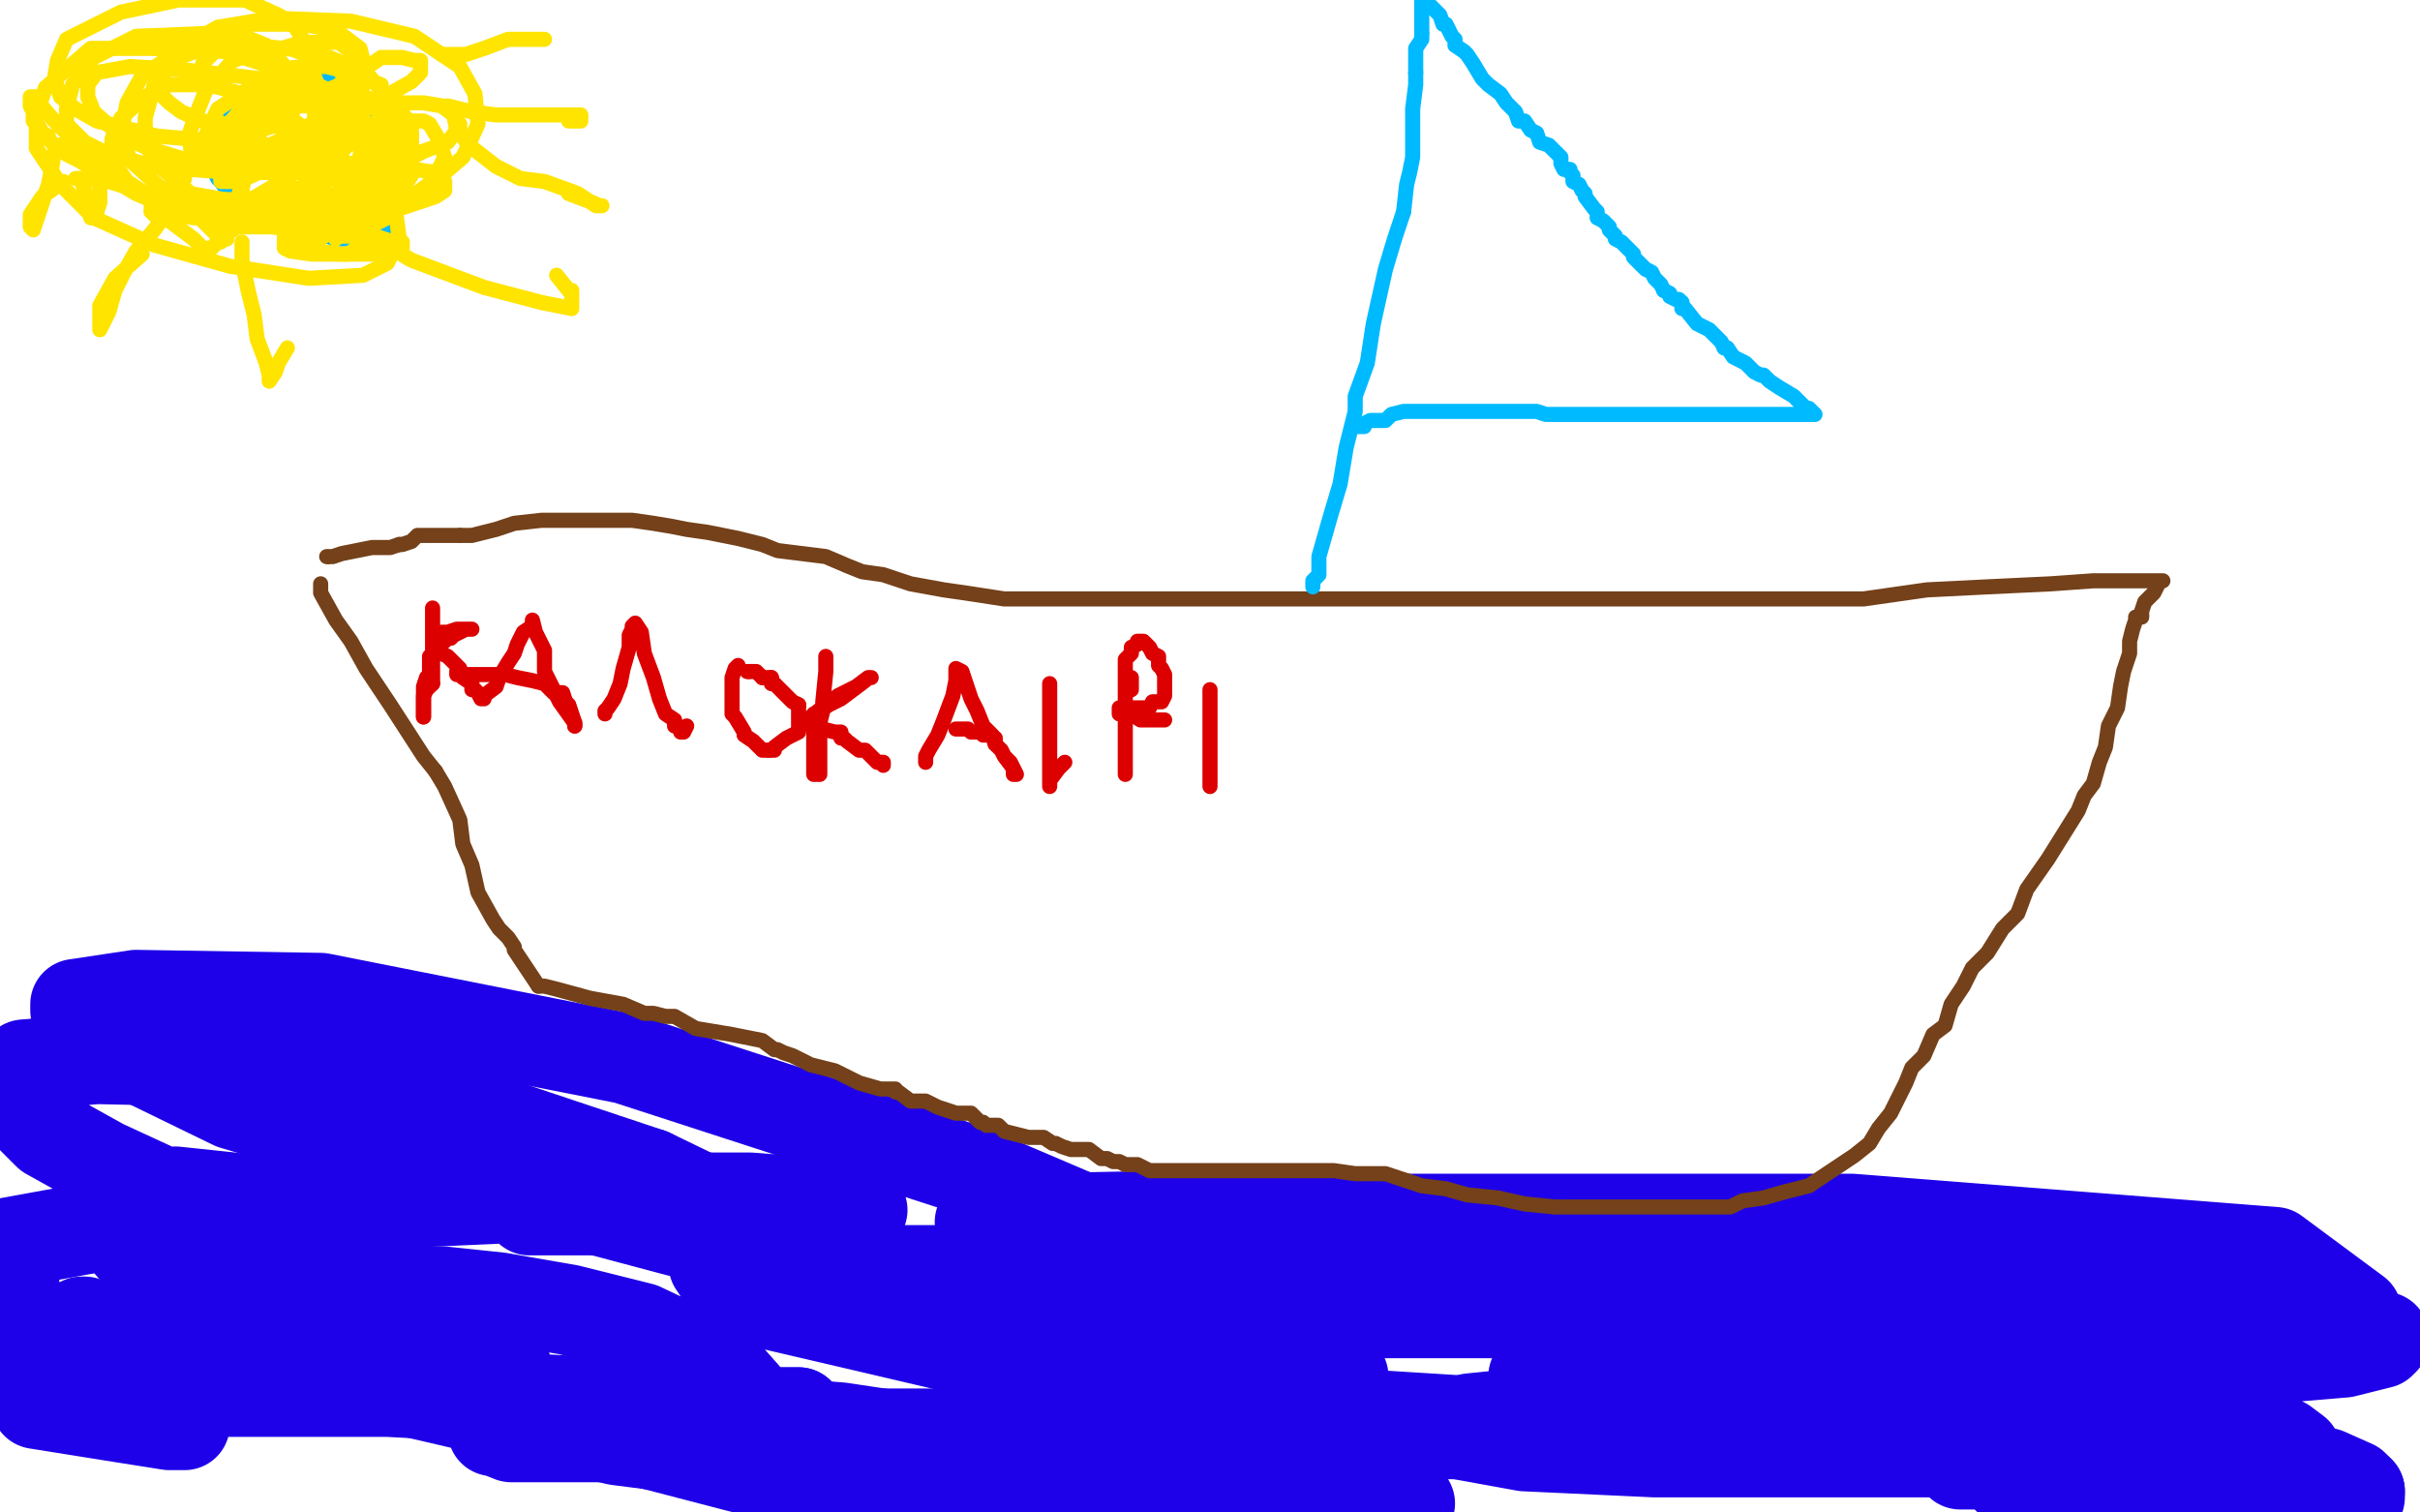
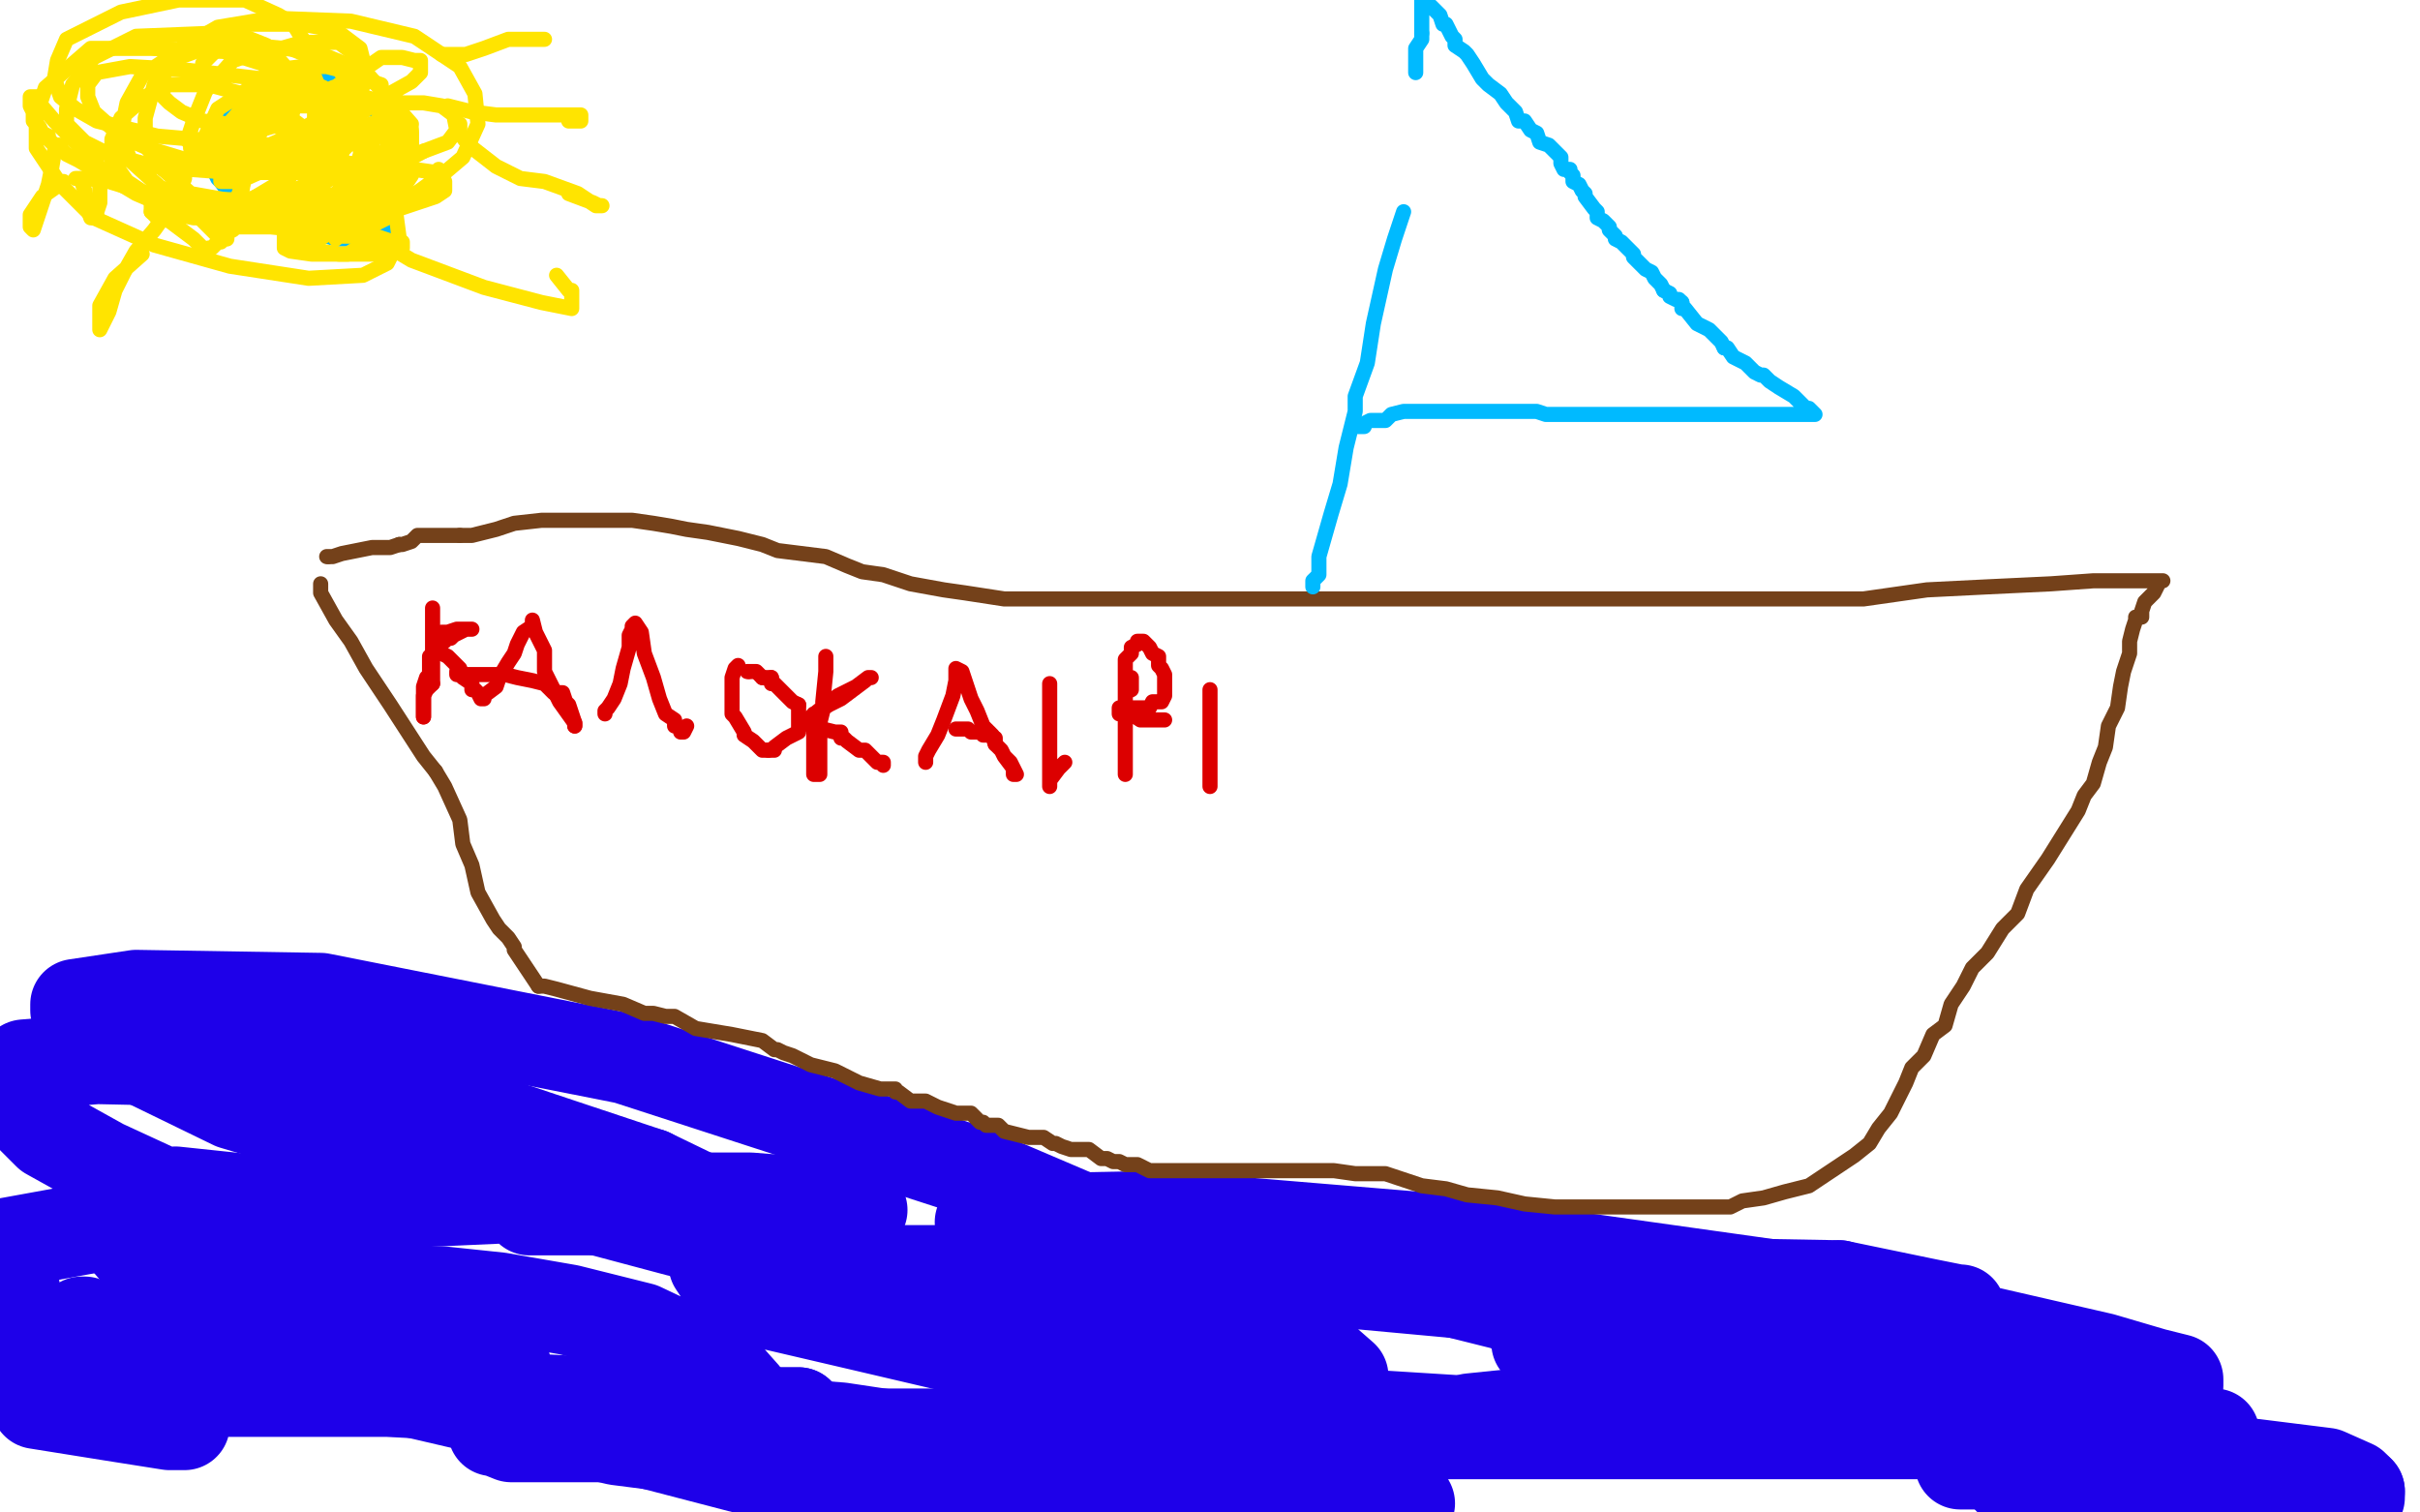
<svg xmlns="http://www.w3.org/2000/svg" width="800" height="500" version="1.1" style="stroke-antialiasing: false">
  <desc>This SVG has been created on https://colorillo.com/</desc>
  <rect x="0" y="0" width="800" height="500" style="fill: rgb(255,255,255); stroke-width:0" />
  <polyline points="27,437 28,437 28,437 33,439 33,439 51,443 51,443 90,451 90,451 138,460 138,460 186,465 186,465 221,465 221,465 245,463 246,461 238,452 231,448 212,439 188,433 165,429 146,427 132,427 128,429 128,431 128,434 136,446 148,455 183,469 256,488 466,497 460,486 446,476 399,454 298,423 257,419 236,417 236,418 242,427 254,431 284,438 331,449 387,460 424,463 444,462 444,455 436,448 420,439 406,434 396,432 390,434 389,436 389,443 397,449 417,459 456,468 504,471 548,467 558,461 560,453 555,444 544,436 540,435 536,435 533,438 533,440 533,443 535,447 539,449 548,451 562,451 578,451 592,451 596,451 604,451 600,454 598,457 596,461 596,462 602,464 606,464 610,463 614,460 615,452 606,447 588,439 562,433 528,432 512,432" style="fill: none; stroke: #1e00e9; stroke-width: 30; stroke-linejoin: round; stroke-linecap: round; stroke-antialiasing: false; stroke-antialias: 0; opacity: 1.0" />
  <polyline points="512,432 508,437 508,439 508,441 508,443 508,444 512,447 514,447 514,443 508,439 500,432 480,427 437,423 404,424 376,430 360,436 358,438 358,439 366,444 375,449 397,455 419,459 435,459 436,455 436,447 425,438 396,419 321,387 207,350 106,330 45,329 25,332 25,334 27,338 40,347 77,365 164,391 224,407 258,415 260,415 258,412 246,403 215,388" style="fill: none; stroke: #1e00e9; stroke-width: 30; stroke-linejoin: round; stroke-linecap: round; stroke-antialiasing: false; stroke-antialias: 0; opacity: 1.0" />
  <polyline points="215,388 146,365 79,351 32,350 8,352 5,356 7,366 16,375 34,385 60,397 87,405 112,411 119,411 113,405 101,401 77,396 58,394 40,397 38,400 37,401 37,404" style="fill: none; stroke: #1e00e9; stroke-width: 30; stroke-linejoin: round; stroke-linecap: round; stroke-antialiasing: false; stroke-antialias: 0; opacity: 1.0" />
  <polyline points="37,404 39,407 45,414 66,424 102,437 142,447 167,451" style="fill: none; stroke: #1e00e9; stroke-width: 30; stroke-linejoin: round; stroke-linecap: round; stroke-antialiasing: false; stroke-antialias: 0; opacity: 1.0" />
  <polyline points="167,451 163,448 149,443 125,437 106,435 97,437 97,440 97,443 104,450 131,459 204,476 290,487 367,489 420,480 429,471 431,464 429,459" style="fill: none; stroke: #1e00e9; stroke-width: 30; stroke-linejoin: round; stroke-linecap: round; stroke-antialiasing: false; stroke-antialias: 0; opacity: 1.0" />
  <polyline points="617,461 623,461 623,461 627,461 627,461 630,461 630,461 643,461 643,461 668,461 668,461 682,461 682,461 682,460 682,460 681,460 676,459 668,459 655,459 636,459 616,464 604,468 602,468 603,469 607,471 616,472 649,472 676,472 702,474 722,474 732,474 731,474 728,474 720,474 706,476 688,480 672,486 664,488 664,489 668,492 682,495 704,497 731,497 754,497 762,497 761,496 754,496 751,496 749,497 748,497 753,497 764,497 772,497 780,495 780,493" style="fill: none; stroke: #1e00e9; stroke-width: 30; stroke-linejoin: round; stroke-linecap: round; stroke-antialiasing: false; stroke-antialias: 0; opacity: 1.0" />
  <polyline points="718,465 710,461 693,458 658,453 624,452 600,454 591,457" style="fill: none; stroke: #1e00e9; stroke-width: 30; stroke-linejoin: round; stroke-linecap: round; stroke-antialiasing: false; stroke-antialias: 0; opacity: 1.0" />
  <polyline points="780,493 778,491 769,487 745,484 704,482 671,483 648,484 658,484 670,479 688,475 708,469 717,466 718,465" style="fill: none; stroke: #1e00e9; stroke-width: 30; stroke-linejoin: round; stroke-linecap: round; stroke-antialiasing: false; stroke-antialias: 0; opacity: 1.0" />
  <polyline points="591,457 600,459 616,459 642,459 680,459 709,459 720,458 720,456 712,454 695,449 595,426 481,410 385,402 335,403 324,404 328,405 333,406 340,408 366,416 412,421 488,428 567,430 623,433 648,433 647,433 637,431 608,425" style="fill: none; stroke: #1e00e9; stroke-width: 30; stroke-linejoin: round; stroke-linecap: round; stroke-antialiasing: false; stroke-antialias: 0; opacity: 1.0" />
  <polyline points="344,437 348,438 355,438 371,438 389,438 396,436 396,433 388,428 368,423 336,420 297,420 268,420 256,420" style="fill: none; stroke: #1e00e9; stroke-width: 30; stroke-linejoin: round; stroke-linecap: round; stroke-antialiasing: false; stroke-antialias: 0; opacity: 1.0" />
  <polyline points="608,425 552,424 515,424 400,424 356,433 344,437" style="fill: none; stroke: #1e00e9; stroke-width: 30; stroke-linejoin: round; stroke-linecap: round; stroke-antialiasing: false; stroke-antialias: 0; opacity: 1.0" />
  <polyline points="256,420 258,420 263,420 273,416 279,414 281,413" style="fill: none; stroke: #1e00e9; stroke-width: 30; stroke-linejoin: round; stroke-linecap: round; stroke-antialiasing: false; stroke-antialias: 0; opacity: 1.0" />
  <polyline points="281,413 281,412 275,408 267,405 241,400 202,399 178,399 175,400 176,400 181,400 189,400 211,400 239,400 266,400 285,400 273,398 248,396 230,396 168,396 57,401 2,411 12,464 37,468 56,471 61,471 61,470 61,469 60,466 58,464 54,461 36,460 29,460 16,460 12,460 15,460 23,460 58,460 128,460 205,464 253,467 264,467" style="fill: none; stroke: #1e00e9; stroke-width: 30; stroke-linejoin: round; stroke-linecap: round; stroke-antialiasing: false; stroke-antialias: 0; opacity: 1.0" />
  <polyline points="264,467 256,467 232,467 192,467 171,472 163,473 164,473 169,475 173,475 199,475 239,475 280,475 304,475 305,475" style="fill: none; stroke: #1e00e9; stroke-width: 30; stroke-linejoin: round; stroke-linecap: round; stroke-antialiasing: false; stroke-antialias: 0; opacity: 1.0" />
  <polyline points="220,472 225,474 237,474 274,474 404,474 512,474 599,474 637,474 633,474 594,470 537,465 515,466 486,469 477,473" style="fill: none; stroke: #1e00e9; stroke-width: 30; stroke-linejoin: round; stroke-linecap: round; stroke-antialiasing: false; stroke-antialias: 0; opacity: 1.0" />
  <polyline points="305,475 301,475 298,475 278,472 252,470 230,470 220,472" style="fill: none; stroke: #1e00e9; stroke-width: 30; stroke-linejoin: round; stroke-linecap: round; stroke-antialiasing: false; stroke-antialias: 0; opacity: 1.0" />
-   <polyline points="477,473 479,473 482,474 504,478 547,480 620,480 691,480 745,480 759,480 755,477 750,476 727,473 692,472 637,472 584,477 583,477 588,476 591,475 603,465 621,452 641,439 653,429 656,424 652,424 650,424 644,425 624,432 606,442 598,449 598,450 600,452 610,452 633,452 674,451 728,451 775,447 787,444 788,443 788,442 772,442 729,442 659,442 571,445 519,452 507,455 509,455 515,452 520,449 529,445 541,439 560,430 579,424 586,422 583,422 578,422 554,422 507,422 457,422 428,431 425,433 428,434 432,434 497,434 579,434 676,434 779,434 752,414 612,403 509,403 428,403 388,403 398,403 406,404 437,405 500,405 560,405 592,406 594,406 592,405 591,405 589,405 588,405 585,405 577,404" style="fill: none; stroke: #1e00e9; stroke-width: 30; stroke-linejoin: round; stroke-linecap: round; stroke-antialiasing: false; stroke-antialias: 0; opacity: 1.0" />
  <polyline points="144,255 147,260 152,271 153,279 156,286 158,295 163,304 165,307 168,310 170,313 170,314 172,317 174,320 176,323 178,326" style="fill: none; stroke: #74411a; stroke-width: 5; stroke-linejoin: round; stroke-linecap: round; stroke-antialiasing: false; stroke-antialias: 0; opacity: 1.0" />
  <polyline points="106,193 106,196 106,196 111,205 111,205 116,212 116,212 121,221 121,221 129,233 129,233 140,250 140,250 144,255 144,255" style="fill: none; stroke: #74411a; stroke-width: 5; stroke-linejoin: round; stroke-linecap: round; stroke-antialiasing: false; stroke-antialias: 0; opacity: 1.0" />
  <polyline points="178,326 179,326 180,326 184,327 195,330 206,332 213,335 216,335 220,336 223,336 230,340 242,342 252,344 256,347 257,347 259,348 262,349 268,352 276,354 284,358 291,360 294,360 296,360 296,361 297,361 301,364 306,364 310,366 316,368 320,368 321,368 324,371 325,371 326,372 330,372 332,374 336,375 340,376 341,376 343,376 345,376 348,378 349,378 351,379 354,380 356,380 360,380 364,383 366,383 368,384 370,384 372,385 376,385 380,387 384,387 387,387 391,387 395,387 400,387 408,387 414,387 418,387 422,387 427,387 434,387 441,387 448,388 454,388 458,388 464,390 470,392 478,393 485,395 495,396 504,398 514,399 524,399 531,399 535,399 541,399 546,399 553,399 561,399 572,399 576,397 583,396 590,394 598,392 604,388 610,384 613,382 618,378 621,373 625,368 630,358 632,353 636,349 639,342 643,339 645,332 649,326 652,320 657,315 662,307 667,302 670,294 677,284 682,276 687,268 689,263 692,259 694,252 696,247 697,240 700,234 701,227 702,222 704,216 704,212 705,208 706,205 706,204 708,204 708,202 709,199 712,196 714,192 715,192 714,192 712,192 709,192 700,192 692,192 678,193 657,194 637,195 616,198 604,198 594,198 586,198 579,198 569,198 557,198 544,198 530,198 519,198 508,198 497,198 486,198 479,198 475,198 468,198 455,198 441,198 429,198 420,198 410,198 396,198 384,198 366,198 353,198 344,198 339,198 335,198 332,198 319,196 312,195 301,193 292,190 285,189 280,187 273,184 257,182 252,180 244,178 239,177 234,176 227,175 222,174 216,173 209,172 204,172 196,172 190,172 184,172 179,172 170,173 164,175 160,176 156,177 155,177 152,177" style="fill: none; stroke: #74411a; stroke-width: 5; stroke-linejoin: round; stroke-linecap: round; stroke-antialiasing: false; stroke-antialias: 0; opacity: 1.0" />
  <polyline points="132,180 129,181 128,181 126,181 123,181 118,182 113,183 110,184 108,184" style="fill: none; stroke: #74411a; stroke-width: 5; stroke-linejoin: round; stroke-linecap: round; stroke-antialiasing: false; stroke-antialias: 0; opacity: 1.0" />
  <polyline points="152,177 150,177 145,177 144,177 138,177 136,179 133,180 132,180" style="fill: none; stroke: #74411a; stroke-width: 5; stroke-linejoin: round; stroke-linecap: round; stroke-antialiasing: false; stroke-antialias: 0; opacity: 1.0" />
  <circle cx="108.5" cy="184.5" r="2" style="fill: #74411a; stroke-antialiasing: false; stroke-antialias: 0; opacity: 1.0" />
  <polyline points="434,194 434,192 434,192 436,190 436,190 436,184 436,184 438,177 438,177 440,170 440,170 443,160 443,160 445,148 445,148 448,136 448,131 452,120 454,107 458,89 461,79 464,70" style="fill: none; stroke: #00baff; stroke-width: 5; stroke-linejoin: round; stroke-linecap: round; stroke-antialiasing: false; stroke-antialias: 0; opacity: 1.0" />
  <polyline points="468,24 468,19 468,16 470,13 470,12 470,11" style="fill: none; stroke: #00baff; stroke-width: 5; stroke-linejoin: round; stroke-linecap: round; stroke-antialiasing: false; stroke-antialias: 0; opacity: 1.0" />
-   <polyline points="464,70 465,61 466,57 467,52 467,40 467,36 468,28 468,24" style="fill: none; stroke: #00baff; stroke-width: 5; stroke-linejoin: round; stroke-linecap: round; stroke-antialiasing: false; stroke-antialias: 0; opacity: 1.0" />
  <polyline points="470,11 470,9 470,8 470,7 470,6 470,5 470,4 470,2 470,0 473,2 475,4 476,5 477,8 478,8 479,10 480,12 481,13 481,15 484,17 485,18 487,21 490,26 492,28 496,31 498,34 500,36 501,37 502,40 504,40 506,43 508,44 509,47 512,48 515,51 516,52 516,54 517,56 519,56 519,57 520,58 520,60 522,61 523,63 524,64 524,65 527,69 528,70 528,72 530,73 531,74 532,75 532,76 534,78 534,79 536,80 538,82 540,84 540,85 542,87 544,89 546,90 547,92 549,94 550,96" style="fill: none; stroke: #00baff; stroke-width: 5; stroke-linejoin: round; stroke-linecap: round; stroke-antialiasing: false; stroke-antialias: 0; opacity: 1.0" />
  <polyline points="556,100 556,102 557,102 561,107 565,109 568,112 569,113 570,115" style="fill: none; stroke: #00baff; stroke-width: 5; stroke-linejoin: round; stroke-linecap: round; stroke-antialiasing: false; stroke-antialias: 0; opacity: 1.0" />
  <polyline points="550,96 552,97 552,98 554,99 555,99 556,100" style="fill: none; stroke: #00baff; stroke-width: 5; stroke-linejoin: round; stroke-linecap: round; stroke-antialiasing: false; stroke-antialias: 0; opacity: 1.0" />
  <polyline points="570,115 571,115 573,118 577,120 580,123 582,124 583,124 585,126 588,128 593,131 597,135 598,135 599,136 600,137 599,137 597,137 595,137 591,137 587,137 581,137 578,137 576,137 572,137 570,137 569,137 565,137 563,137 560,137 557,137 552,137 548,137 544,137 540,137 537,137 533,137 531,137 528,137 524,137 518,137 515,137 512,137 511,137 508,136 504,136 498,136 494,136 491,136 490,136 489,136 487,136 485,136 481,136 476,136 472,136 471,136 468,136 467,136 464,136 460,137 458,139 456,139 455,139 453,139 451,140 451,141 449,141" style="fill: none; stroke: #00baff; stroke-width: 5; stroke-linejoin: round; stroke-linecap: round; stroke-antialiasing: false; stroke-antialias: 0; opacity: 1.0" />
  <polyline points="112,28 112,27 112,27 108,26 108,26 105,26 105,26 104,26 104,26 97,26 97,26 90,26 90,26 84,28 84,28 81,31 80,32 76,34 72,40 72,44 71,48 71,52 71,54 71,56 71,57 72,59 73,60 76,64 78,66 82,68 86,71 95,73 100,74 105,77 111,79 114,79 118,79 121,79 122,79 123,79 124,78 128,76 129,72 130,72 131,68 131,64 132,62 133,59 133,56 133,55 133,54 133,52 133,50 133,48 133,46 132,44 132,42 131,40 130,40 128,38 127,38 124,36 123,36 118,36" style="fill: none; stroke: #00baff; stroke-width: 5; stroke-linejoin: round; stroke-linecap: round; stroke-antialiasing: false; stroke-antialias: 0; opacity: 1.0" />
  <polyline points="114,78 116,78 116,78 119,78 119,78 122,74 122,74 124,71 124,71 125,68 125,68 126,67 126,67 126,65 126,65 126,63 126,61 121,59 116,56 106,54 101,54 96,58 95,60" style="fill: none; stroke: #ffe400; stroke-width: 5; stroke-linejoin: round; stroke-linecap: round; stroke-antialiasing: false; stroke-antialias: 0; opacity: 1.0" />
  <polyline points="107,65 112,64 114,62 115,60" style="fill: none; stroke: #ffe400; stroke-width: 5; stroke-linejoin: round; stroke-linecap: round; stroke-antialiasing: false; stroke-antialias: 0; opacity: 1.0" />
  <polyline points="95,60 94,61 96,63 100,64 107,65" style="fill: none; stroke: #ffe400; stroke-width: 5; stroke-linejoin: round; stroke-linecap: round; stroke-antialiasing: false; stroke-antialias: 0; opacity: 1.0" />
  <polyline points="115,60 114,60 113,61 112,63 111,68 111,70 111,72 112,72 116,73 121,72 128,67 130,66 131,65 131,64 129,64 127,62 123,62 120,63 116,68 116,69 116,71 117,72 118,72 119,72 117,72 108,72 103,74 99,78 97,80 97,81 100,82 112,84 124,84 131,83 133,82 133,80 130,80 124,78 118,78 114,78 111,78 111,79 112,78 112,77 112,76 112,74 111,72 107,72 104,74 102,78 102,80 104,80 117,72" style="fill: none; stroke: #ffe400; stroke-width: 5; stroke-linejoin: round; stroke-linecap: round; stroke-antialiasing: false; stroke-antialias: 0; opacity: 1.0" />
  <polyline points="116,31 105,30 100,30 90,33 81,40 79,45 79,51 79,52" style="fill: none; stroke: #ffe400; stroke-width: 5; stroke-linejoin: round; stroke-linecap: round; stroke-antialiasing: false; stroke-antialias: 0; opacity: 1.0" />
  <polyline points="117,72 126,64 135,56 136,49 136,44 129,36 124,33 116,31" style="fill: none; stroke: #ffe400; stroke-width: 5; stroke-linejoin: round; stroke-linecap: round; stroke-antialiasing: false; stroke-antialias: 0; opacity: 1.0" />
  <polyline points="79,52 79,53 82,55 87,57 94,57 100,57 103,54 103,49 100,42 92,36 80,31 69,28 56,28 48,32 40,39 37,46 37,53 42,60 48,64 56,66 71,67 91,67 110,65 119,61 120,52 117,44 112,38 108,35 101,35 94,35 88,40 84,48 81,57 80,63 80,66 80,68 87,68 95,68 105,68 118,60 123,55 123,45 115,36 107,29 93,23 74,17 50,16 30,16 15,29 12,38 12,49 20,61 31,72 51,81 76,88 102,92 120,91 128,87 132,79 130,64 126,57 115,40 104,32 86,26 60,23 43,22 32,24 29,28 29,32 31,37 40,45 49,49 72,56 92,56 108,56 113,52 112,45 107,35 97,24 86,19 80,16 68,16 56,19 47,25 42,34 40,44 43,53 53,62 70,68 92,72 118,71 140,63 153,52 158,41 157,31 152,22 137,12 116,7 90,6 72,9 58,17 53,22 53,26 53,31 56,34 60,37 67,40 75,41 86,43 96,40 97,36 97,32 97,30 95,28 92,28 88,29 80,37 75,47 73,53 73,57" style="fill: none; stroke: #ffe400; stroke-width: 5; stroke-linejoin: round; stroke-linecap: round; stroke-antialiasing: false; stroke-antialias: 0; opacity: 1.0" />
  <polyline points="73,57 73,60 79,60 90,55 98,49 108,42 110,35 110,31 107,30 98,28 91,28 80,36 72,45 70,52 72,52 76,52 88,52 103,49 108,47 109,45 109,44 108,44 96,45 89,48 81,59 79,64 79,67 83,66 93,60 105,51 114,41 117,34 116,28 112,23 108,22 100,22 92,23 72,36 67,47 67,51 67,52 68,52 71,52 82,45 94,36 102,27 102,16 97,8 92,5 81,0 73,0 59,0 40,4 22,13 19,20 18,26 20,32 25,36 32,40 52,45 87,48 102,47 104,43 104,35 96,24 88,15 78,11 70,11 45,12 31,19 24,28 22,36 22,41 28,47 36,51 51,55" style="fill: none; stroke: #ffe400; stroke-width: 5; stroke-linejoin: round; stroke-linecap: round; stroke-antialiasing: false; stroke-antialias: 0; opacity: 1.0" />
  <polyline points="121,24 104,17 73,14 59,19 51,28 48,39 48,48 54,56" style="fill: none; stroke: #ffe400; stroke-width: 5; stroke-linejoin: round; stroke-linecap: round; stroke-antialiasing: false; stroke-antialias: 0; opacity: 1.0" />
  <polyline points="51,55 63,56 76,57 104,57 127,56 135,50 136,41 121,24" style="fill: none; stroke: #ffe400; stroke-width: 5; stroke-linejoin: round; stroke-linecap: round; stroke-antialiasing: false; stroke-antialias: 0; opacity: 1.0" />
  <polyline points="54,56 63,64 80,67 92,62 100,51 104,40 105,28 101,18 96,16 89,16 77,20 68,30 64,40 62,46 63,48 63,49 72,50 85,50 101,50 111,48 111,45 111,44 109,44 108,44 105,46 103,51 103,56 103,59 104,57 112,50 118,43 125,40 128,38 128,37 126,37 124,44 120,48 119,57 119,58 120,58 124,56 130,51 132,48 132,44 131,46 128,48 127,54 127,58 128,58 129,56 133,54 136,50 136,45 136,43 133,41 126,41 118,45 109,54 104,64 103,68 103,70 106,70 116,70 127,66 134,61 136,58 135,58 130,58 121,58 107,59 94,64 89,68 92,70 99,70 106,69 115,67 119,62 119,60 119,59 118,57 112,57 105,62 97,69 94,75 94,79 94,80 94,82 96,83 103,84 108,84 115,84 118,82 119,80 118,77 113,74 105,71 93,69 84,69 79,72 77,76 75,77 75,79 73,79 73,78 72,78 70,76 67,73 64,70 62,68" style="fill: none; stroke: #ffe400; stroke-width: 5; stroke-linejoin: round; stroke-linecap: round; stroke-antialiasing: false; stroke-antialias: 0; opacity: 1.0" />
  <polyline points="59,64 59,65 61,68 64,68 79,73 90,75 98,76" style="fill: none; stroke: #ffe400; stroke-width: 5; stroke-linejoin: round; stroke-linecap: round; stroke-antialiasing: false; stroke-antialias: 0; opacity: 1.0" />
  <polyline points="62,68 60,66 60,64 59,64" style="fill: none; stroke: #ffe400; stroke-width: 5; stroke-linejoin: round; stroke-linecap: round; stroke-antialiasing: false; stroke-antialias: 0; opacity: 1.0" />
  <polyline points="98,76 97,75 95,75 88,75 80,75 75,75 72,75 70,75 68,73 66,72 64,72 59,71 56,69 54,69 54,68 52,67 45,64 40,61 38,60 36,58" style="fill: none; stroke: #ffe400; stroke-width: 5; stroke-linejoin: round; stroke-linecap: round; stroke-antialiasing: false; stroke-antialias: 0; opacity: 1.0" />
  <polyline points="29,52 28,49 27,49 26,48 24,46 22,44 20,42" style="fill: none; stroke: #ffe400; stroke-width: 5; stroke-linejoin: round; stroke-linecap: round; stroke-antialiasing: false; stroke-antialias: 0; opacity: 1.0" />
  <polyline points="36,58 36,57 34,56 32,55 32,53 31,52 29,52" style="fill: none; stroke: #ffe400; stroke-width: 5; stroke-linejoin: round; stroke-linecap: round; stroke-antialiasing: false; stroke-antialias: 0; opacity: 1.0" />
  <polyline points="20,42 18,40 12,33 12,32 10,32 10,35 11,37 11,38 11,39 11,40 13,42 14,44 16,45 16,46 18,48 19,48 20,49" style="fill: none; stroke: #ffe400; stroke-width: 5; stroke-linejoin: round; stroke-linecap: round; stroke-antialiasing: false; stroke-antialias: 0; opacity: 1.0" />
  <polyline points="33,57 33,58 33,59 33,61 33,64 33,67 32,70 32,72" style="fill: none; stroke: #ffe400; stroke-width: 5; stroke-linejoin: round; stroke-linecap: round; stroke-antialiasing: false; stroke-antialias: 0; opacity: 1.0" />
  <polyline points="20,49 22,51 26,53 31,56 32,56 33,57" style="fill: none; stroke: #ffe400; stroke-width: 5; stroke-linejoin: round; stroke-linecap: round; stroke-antialiasing: false; stroke-antialias: 0; opacity: 1.0" />
  <polyline points="32,72 30,72 29,69 29,68 28,63 27,60 26,59 25,59 26,59 29,59 36,60 49,64 66,67 78,68 80,68 80,70 80,71 79,72 76,75 73,80 72,80 70,82 69,82 68,84 68,83 65,80 64,79 56,73 52,72 50,70" style="fill: none; stroke: #ffe400; stroke-width: 5; stroke-linejoin: round; stroke-linecap: round; stroke-antialiasing: false; stroke-antialias: 0; opacity: 1.0" />
-   <polyline points="97,64 91,68 86,71 84,73 87,72" style="fill: none; stroke: #ffe400; stroke-width: 5; stroke-linejoin: round; stroke-linecap: round; stroke-antialiasing: false; stroke-antialias: 0; opacity: 1.0" />
  <polyline points="88,66 100,64 101,64 103,64 97,64" style="fill: none; stroke: #ffe400; stroke-width: 5; stroke-linejoin: round; stroke-linecap: round; stroke-antialiasing: false; stroke-antialias: 0; opacity: 1.0" />
  <polyline points="50,70 50,68 52,68 54,68 64,66 73,66 88,66" style="fill: none; stroke: #ffe400; stroke-width: 5; stroke-linejoin: round; stroke-linecap: round; stroke-antialiasing: false; stroke-antialias: 0; opacity: 1.0" />
  <polyline points="87,72 96,66 105,60 113,56 116,54 112,54 105,59 101,65 99,70 99,73 99,74 100,74 109,74 118,73 132,69 144,65 147,63 147,60 144,57 137,56 129,56 119,59 108,66 102,72 100,75 100,76 102,76 109,76 120,76 128,72 132,69 133,67 133,65 132,63 129,61 123,60 119,60 116,64 114,72 113,77 113,78 115,77 119,77 122,75 132,68 143,60 145,56" style="fill: none; stroke: #ffe400; stroke-width: 5; stroke-linejoin: round; stroke-linecap: round; stroke-antialiasing: false; stroke-antialias: 0; opacity: 1.0" />
  <polyline points="128,44 123,46 120,48 118,55 118,57 120,57 124,56 129,56 140,50" style="fill: none; stroke: #ffe400; stroke-width: 5; stroke-linejoin: round; stroke-linecap: round; stroke-antialiasing: false; stroke-antialias: 0; opacity: 1.0" />
-   <polyline points="145,56 147,52 145,46 142,41 140,40 133,40 128,44" style="fill: none; stroke: #ffe400; stroke-width: 5; stroke-linejoin: round; stroke-linecap: round; stroke-antialiasing: false; stroke-antialias: 0; opacity: 1.0" />
  <polyline points="140,50 148,47 151,43 150,38 146,35 140,34 130,34 124,34 116,40 113,44 113,47 114,47 120,44 125,40 126,36 126,32 126,30 126,28 123,27 117,27 112,28 108,32 107,36 107,39 110,39 116,38 127,32 136,27 139,24 139,22 139,20 138,20 137,20 133,19 126,19 113,28 110,29 109,32 109,33 111,33 113,33 119,32 120,28 120,25 120,20 112,14 105,14 100,14 93,16 88,24 88,30 88,36 88,40 92,42 101,42 110,37 117,33 120,24 120,20 119,16 111,10 100,8 91,8 80,8 76,11 74,13 73,15 72,16 69,19 67,21" style="fill: none; stroke: #ffe400; stroke-width: 5; stroke-linejoin: round; stroke-linecap: round; stroke-antialiasing: false; stroke-antialias: 0; opacity: 1.0" />
  <polyline points="20,48 19,48 19,48 18,50 18,50 17,56 17,56 16,61 16,61 13,70 13,70 12,73 11,76 10,75 10,72 10,71 14,65 21,60" style="fill: none; stroke: #ffe400; stroke-width: 5; stroke-linejoin: round; stroke-linecap: round; stroke-antialiasing: false; stroke-antialias: 0; opacity: 1.0" />
  <polyline points="61,58 61,59 61,59 59,64 59,64 56,69 56,69 51,76 51,76 45,83 45,83 41,90 41,90 38,96 38,96 36,103 34,107 33,109 33,107 33,105 33,101 38,92 47,84" style="fill: none; stroke: #ffe400; stroke-width: 5; stroke-linejoin: round; stroke-linecap: round; stroke-antialiasing: false; stroke-antialias: 0; opacity: 1.0" />
-   <polyline points="80,80 80,84 80,84 80,86 80,86 82,96 82,96 84,104 84,104 85,112 85,112 88,120 88,120 89,124 89,124 89,126 91,123 92,120 95,115" style="fill: none; stroke: #ffe400; stroke-width: 5; stroke-linejoin: round; stroke-linecap: round; stroke-antialiasing: false; stroke-antialias: 0; opacity: 1.0" />
  <polyline points="122,80 126,80 126,80 136,86 136,86 160,95 160,95 179,100 179,100 189,102 189,102 189,100 189,96 188,96 184,91" style="fill: none; stroke: #ffe400; stroke-width: 5; stroke-linejoin: round; stroke-linecap: round; stroke-antialiasing: false; stroke-antialias: 0; opacity: 1.0" />
  <polyline points="148,35 156,37 156,37 164,38 164,38 175,38 175,38 186,38 186,38 191,38 191,38 192,38 192,38 192,40 190,40 188,40" style="fill: none; stroke: #ffe400; stroke-width: 5; stroke-linejoin: round; stroke-linecap: round; stroke-antialiasing: false; stroke-antialias: 0; opacity: 1.0" />
  <polyline points="152,41 152,44 152,44 155,48 155,48 164,55 164,55 172,59 172,59 180,60 180,60 191,64 191,64 197,68 197,68 199,68 198,68 196,67 188,64" style="fill: none; stroke: #ffe400; stroke-width: 5; stroke-linejoin: round; stroke-linecap: round; stroke-antialiasing: false; stroke-antialias: 0; opacity: 1.0" />
  <polyline points="146,18 147,18 147,18 149,18 149,18 154,18 154,18 160,16 160,16 168,13 168,13 180,13 180,13" style="fill: none; stroke: #ffe400; stroke-width: 5; stroke-linejoin: round; stroke-linecap: round; stroke-antialiasing: false; stroke-antialias: 0; opacity: 1.0" />
  <polyline points="143,226 141,228 140,230 140,231 140,234 140,236 140,237" style="fill: none; stroke: #dc0000; stroke-width: 5; stroke-linejoin: round; stroke-linecap: round; stroke-antialiasing: false; stroke-antialias: 0; opacity: 1.0" />
  <polyline points="143,201 143,203 143,203 143,204 143,204 143,208 143,208 143,214 143,214 143,219 143,219 143,221 143,221 143,224 143,224 143,226 143,226" style="fill: none; stroke: #dc0000; stroke-width: 5; stroke-linejoin: round; stroke-linecap: round; stroke-antialiasing: false; stroke-antialias: 0; opacity: 1.0" />
  <polyline points="140,237 140,236 140,233 140,229 140,227 141,224 142,223 142,221 142,217 144,216 144,213 144,212 146,209 148,209 151,208 152,208 153,208 154,208 155,208 156,208 155,208 154,208 152,209 150,210 149,211 148,211 147,211 147,212 145,212 144,213 144,216 146,216 148,217 152,221 153,224 156,226 156,228 157,228 158,229 159,231 160,231 160,231 160,230 160,230 164,227 164,227 165,224 165,224 168,219 168,219 170,216 170,216 171,213 171,213 173,209 173,209 176,207 176,205 177,209 180,215 180,222 185,232 190,239 190,240" style="fill: none; stroke: #dc0000; stroke-width: 5; stroke-linejoin: round; stroke-linecap: round; stroke-antialiasing: false; stroke-antialias: 0; opacity: 1.0" />
  <polyline points="190,240 190,239 189,236 188,233 187,232 186,229 185,229 183,229 182,228 180,226 176,225 171,224 167,223 165,223 164,223 157,223 152,223 151,223 151,222 152,222" style="fill: none; stroke: #dc0000; stroke-width: 5; stroke-linejoin: round; stroke-linecap: round; stroke-antialiasing: false; stroke-antialias: 0; opacity: 1.0" />
  <polyline points="200,236 200,235 200,235 201,234 201,234 203,231 203,231 205,226 205,226 206,221 206,221 208,214 208,214 208,210 208,210 209,208 209,208 209,207 210,206 212,209 213,216 216,224 218,231 220,236 223,238 223,240 224,240 225,241 225,242 226,242 227,240" style="fill: none; stroke: #dc0000; stroke-width: 5; stroke-linejoin: round; stroke-linecap: round; stroke-antialiasing: false; stroke-antialias: 0; opacity: 1.0" />
  <polyline points="244,220 243,221 243,221 242,224 242,224 242,228 242,228 242,230 242,230 242,232 242,232 242,236 242,236 243,237 243,237 246,242 246,243 249,245 252,248 254,248" style="fill: none; stroke: #dc0000; stroke-width: 5; stroke-linejoin: round; stroke-linecap: round; stroke-antialiasing: false; stroke-antialias: 0; opacity: 1.0" />
  <polyline points="254,248 256,248 256,247 260,244 262,243 264,242 264,240 264,239 264,237 264,236 264,234 264,233" style="fill: none; stroke: #dc0000; stroke-width: 5; stroke-linejoin: round; stroke-linecap: round; stroke-antialiasing: false; stroke-antialias: 0; opacity: 1.0" />
  <polyline points="252,224 250,222 248,222 247,222" style="fill: none; stroke: #dc0000; stroke-width: 5; stroke-linejoin: round; stroke-linecap: round; stroke-antialiasing: false; stroke-antialias: 0; opacity: 1.0" />
  <polyline points="255,224 253,224 252,224" style="fill: none; stroke: #dc0000; stroke-width: 5; stroke-linejoin: round; stroke-linecap: round; stroke-antialiasing: false; stroke-antialias: 0; opacity: 1.0" />
  <polyline points="264,233 262,232 260,230 256,226 255,226 255,224" style="fill: none; stroke: #dc0000; stroke-width: 5; stroke-linejoin: round; stroke-linecap: round; stroke-antialiasing: false; stroke-antialias: 0; opacity: 1.0" />
  <circle cx="247.5" cy="222.5" r="2" style="fill: #dc0000; stroke-antialiasing: false; stroke-antialias: 0; opacity: 1.0" />
  <polyline points="273,217 273,222 273,222 272,232 272,232 272,235 272,235 271,239 271,239 271,244 271,244 271,248 271,248 271,252 271,252 271,255 271,256 269,256 269,253 269,249 269,245 269,244 269,242 269,241 269,240 269,239 269,238 269,236 270,236 271,235 274,233 278,231 282,228 286,225 287,224 288,224 287,224 283,227 277,230 273,233 268,237 267,238 268,240 270,240 272,241 276,242 278,242 278,243 278,244 279,244 280,245 284,248 286,248 287,249 288,250 290,252 291,252 292,252 292,253" style="fill: none; stroke: #dc0000; stroke-width: 5; stroke-linejoin: round; stroke-linecap: round; stroke-antialiasing: false; stroke-antialias: 0; opacity: 1.0" />
  <polyline points="306,252 306,250 306,250 307,248 307,248 310,243 310,243 312,238 312,238 315,230 315,230 316,225 316,225 316,221 316,221 318,222 319,225 321,231 323,235 325,240 328,243 329,246 330,247 331,248 332,250 334,252 335,254 335,256 336,256 335,254 332,250" style="fill: none; stroke: #dc0000; stroke-width: 5; stroke-linejoin: round; stroke-linecap: round; stroke-antialiasing: false; stroke-antialias: 0; opacity: 1.0" />
  <polyline points="329,246 329,244 329,244 327,243 325,243 324,242 321,242 320,241 318,241 317,241 316,241" style="fill: none; stroke: #dc0000; stroke-width: 5; stroke-linejoin: round; stroke-linecap: round; stroke-antialiasing: false; stroke-antialias: 0; opacity: 1.0" />
  <polyline points="347,226 347,228 347,228 347,229 347,229 347,234 347,234 347,239 347,239 347,244 347,244 347,248 347,248 347,250 347,250 347,253 347,256 347,258 347,259 347,260 347,259 347,258 350,254 352,252" style="fill: none; stroke: #dc0000; stroke-width: 5; stroke-linejoin: round; stroke-linecap: round; stroke-antialiasing: false; stroke-antialias: 0; opacity: 1.0" />
  <polyline points="374,224 374,225 374,225 374,228 374,228 372,229 372,229 372,236 372,236 372,240 372,240 372,244 372,244 372,248 372,248 372,250 372,252 372,255 372,256 372,255 372,252 372,248 372,244 372,237 372,233 372,229 372,225 372,221 372,220 372,218 374,216 374,214 376,213 376,212 377,212 378,212 380,214 381,216 383,217 383,218 383,220 384,221 385,223 385,225 385,228 385,230 384,232 382,232 381,232 380,234 378,234 376,234 374,234 371,234 370,234 370,235 370,236 372,236 374,236 377,238 381,238 384,238 385,238" style="fill: none; stroke: #dc0000; stroke-width: 5; stroke-linejoin: round; stroke-linecap: round; stroke-antialiasing: false; stroke-antialias: 0; opacity: 1.0" />
  <polyline points="400,228 400,231 400,231 400,236 400,236 400,242 400,242 400,246 400,246 400,249 400,249 400,252 400,252 400,256 400,257 400,259 400,260 400,258" style="fill: none; stroke: #dc0000; stroke-width: 5; stroke-linejoin: round; stroke-linecap: round; stroke-antialiasing: false; stroke-antialias: 0; opacity: 1.0" />
</svg>